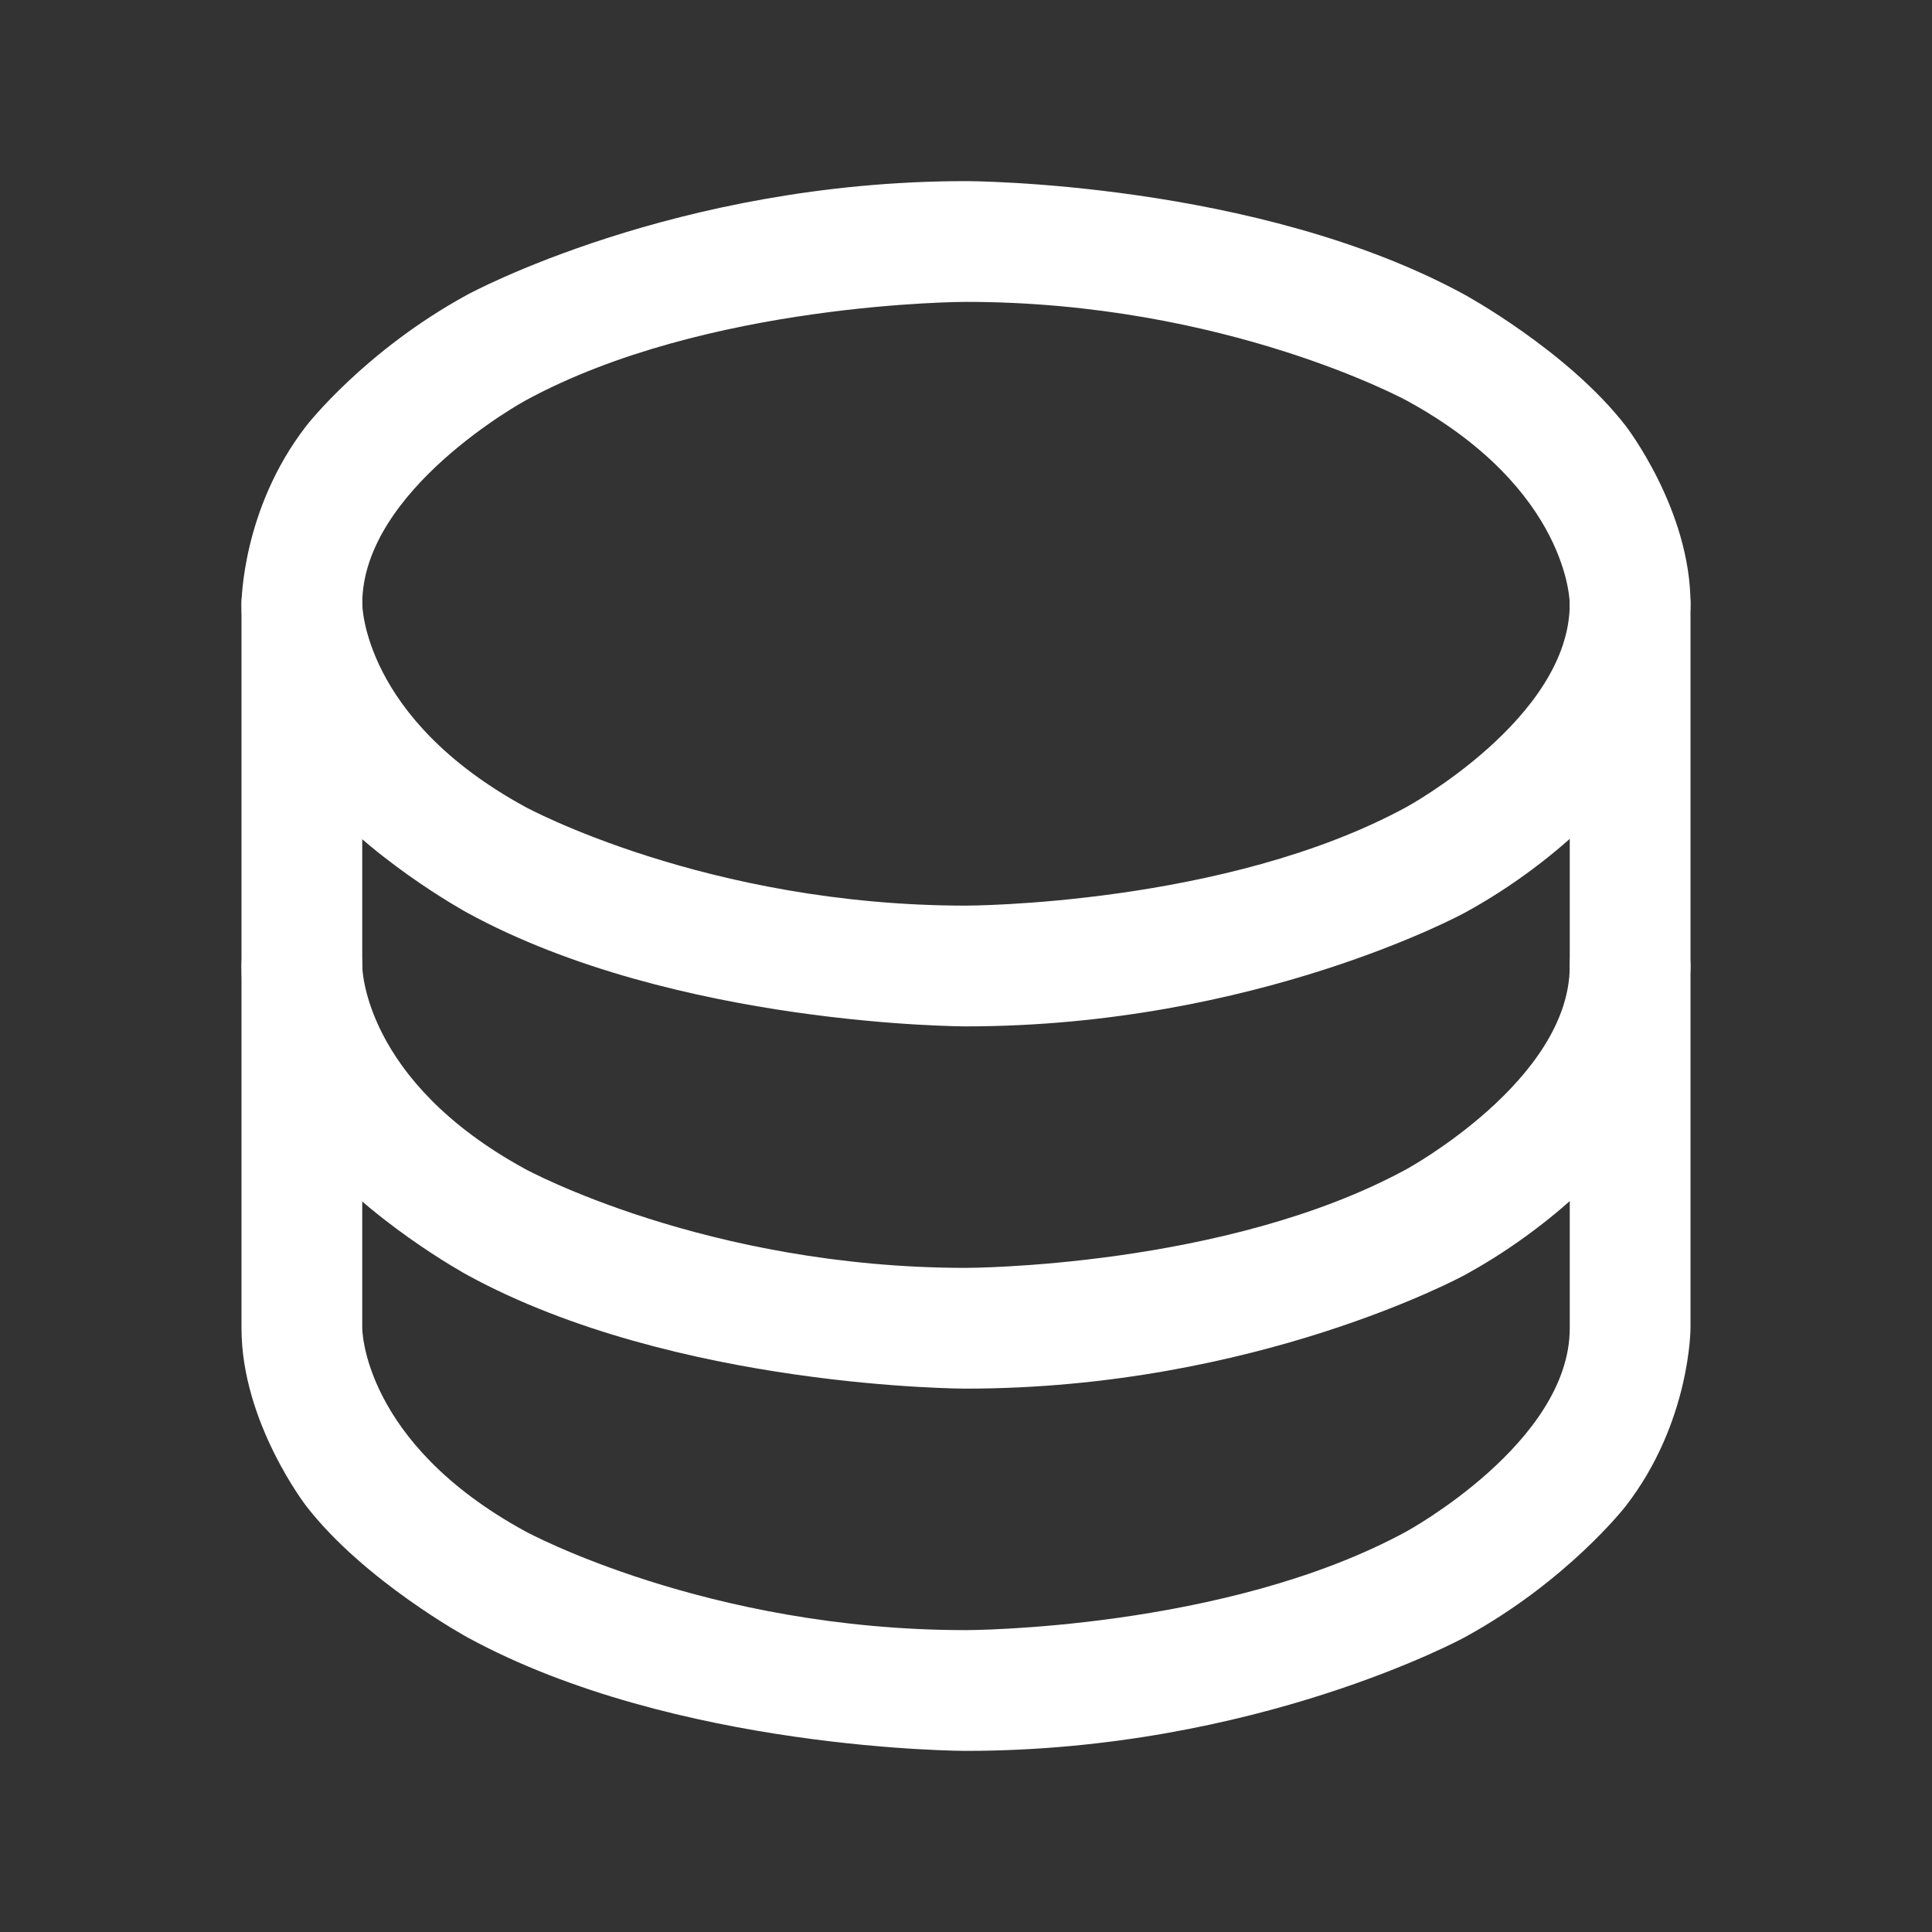
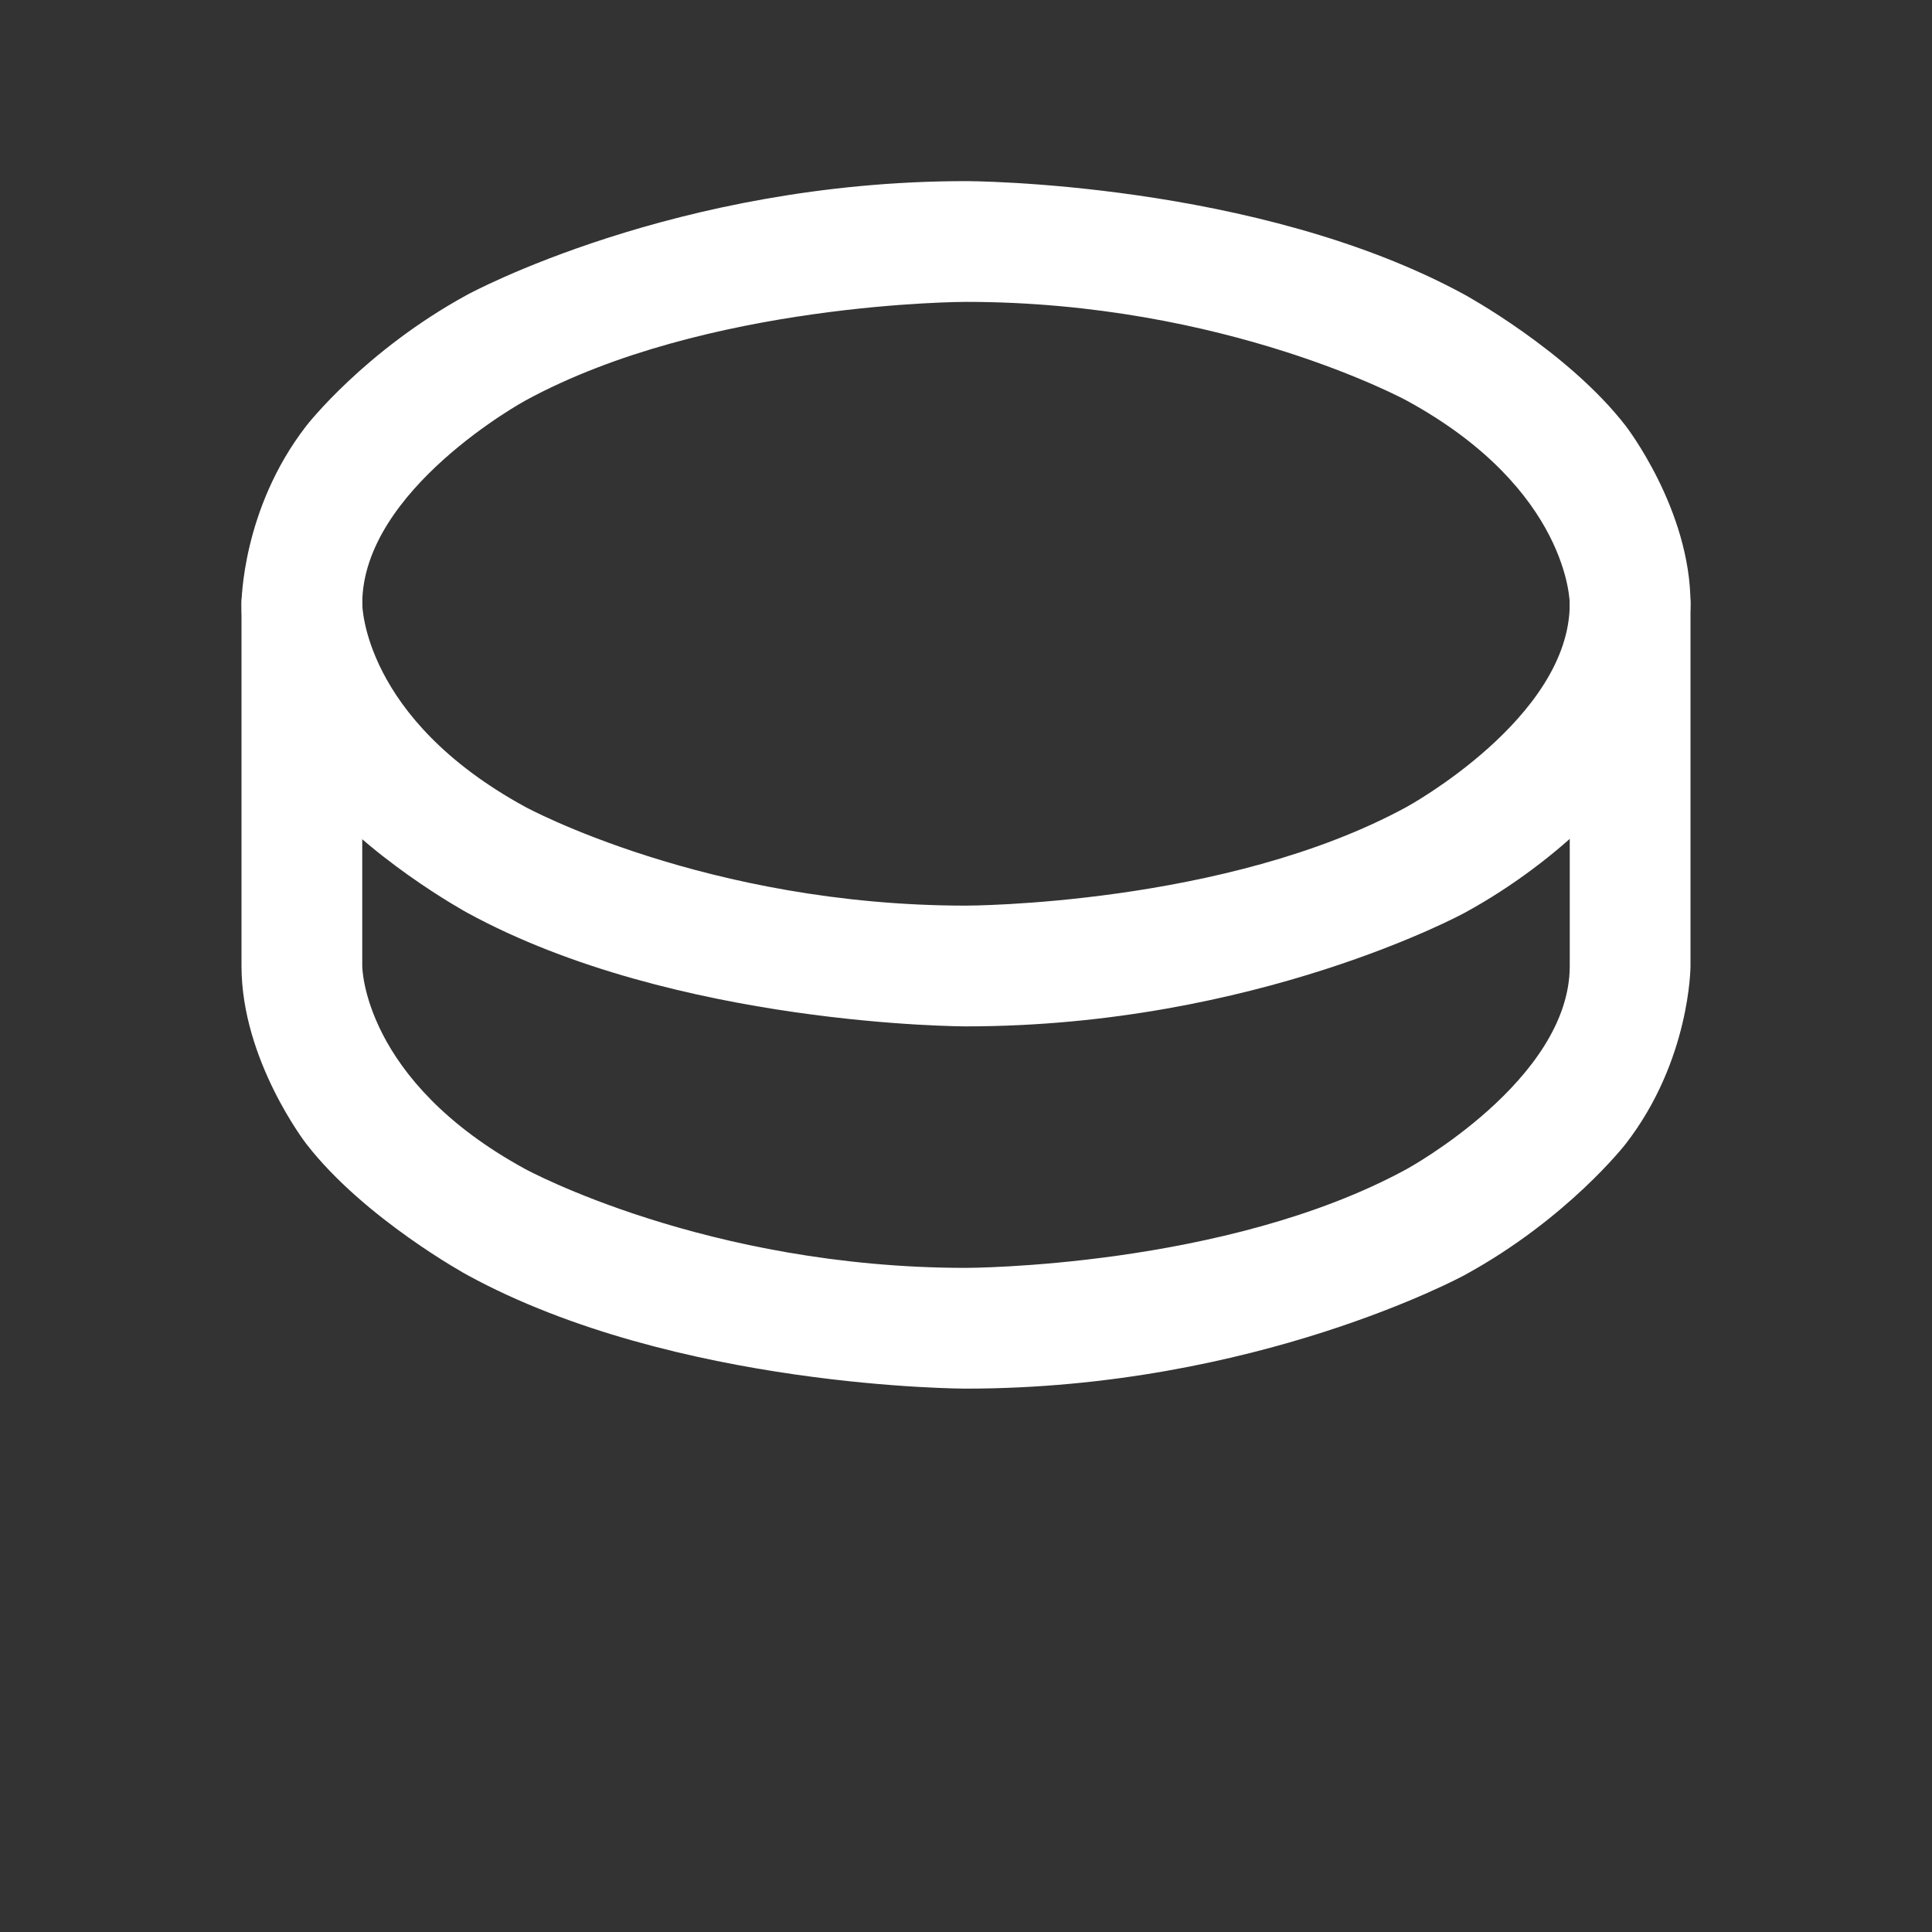
<svg xmlns="http://www.w3.org/2000/svg" fill="none" viewBox="0 0 24 24" height="24" width="24">
  <rect x="0" y="0" width="24" height="24" fill="#333333" stroke="none" />
  <path fill="white" d="M12 2.25C12 2.25 15.608 2.25 18.193 3.66C18.193 3.66 19.472 4.357 20.194 5.289C20.194 5.289 21 6.328 21 7.5C21 7.5 21 8.672 20.194 9.711C20.194 9.711 19.472 10.643 18.193 11.34C18.193 11.34 15.608 12.75 12 12.75C12 12.75 8.391 12.75 5.807 11.34C5.807 11.34 4.528 10.643 3.806 9.711C3.806 9.711 3 8.672 3 7.5C3 7.5 3 6.328 3.806 5.289C3.806 5.289 4.528 4.357 5.807 3.66C5.807 3.66 8.391 2.25 12 2.25ZM12 3.75C12 3.75 8.774 3.75 6.526 4.976C6.526 4.976 4.5 6.081 4.5 7.5C4.5 7.5 4.5 8.919 6.526 10.024C6.526 10.024 8.774 11.25 12 11.25C12 11.25 15.226 11.25 17.474 10.024C17.474 10.024 19.5 8.919 19.5 7.5C19.5 7.5 19.5 6.081 17.474 4.976C17.474 4.976 15.226 3.75 12 3.75Z" clip-rule="evenodd" fill-rule="evenodd" />
  <path fill="white" d="M21 12V7.5C21 7.086 20.664 6.75 20.25 6.75C19.836 6.75 19.5 7.086 19.5 7.5V12C19.5 13.418 17.474 14.523 17.474 14.523C15.226 15.75 12 15.75 12 15.75C8.774 15.75 6.526 14.523 6.526 14.523C4.5 13.418 4.5 12 4.5 12L4.5 7.5C4.5 7.086 4.164 6.75 3.75 6.75C3.336 6.75 3 7.086 3 7.5L3 12C3 13.172 3.806 14.211 3.806 14.211C4.528 15.142 5.807 15.84 5.807 15.84C8.392 17.25 12 17.25 12 17.25C15.608 17.25 18.193 15.84 18.193 15.84C19.472 15.142 20.194 14.211 20.194 14.211C21 13.172 21 12 21 12Z" />
-   <path fill="white" d="M21 16.5V12C21 11.586 20.664 11.25 20.25 11.25C19.836 11.25 19.5 11.586 19.5 12V16.5C19.5 17.918 17.474 19.023 17.474 19.023C15.226 20.25 12 20.25 12 20.25C8.774 20.25 6.526 19.023 6.526 19.023C4.5 17.918 4.5 16.5 4.5 16.5V12C4.5 11.586 4.164 11.25 3.75 11.25C3.336 11.25 3 11.586 3 12V16.5C3 17.672 3.806 18.711 3.806 18.711C4.528 19.642 5.807 20.34 5.807 20.34C8.392 21.75 12 21.75 12 21.75C15.608 21.75 18.193 20.34 18.193 20.34C19.472 19.642 20.194 18.711 20.194 18.711C21 17.672 21 16.5 21 16.5Z" />
</svg>